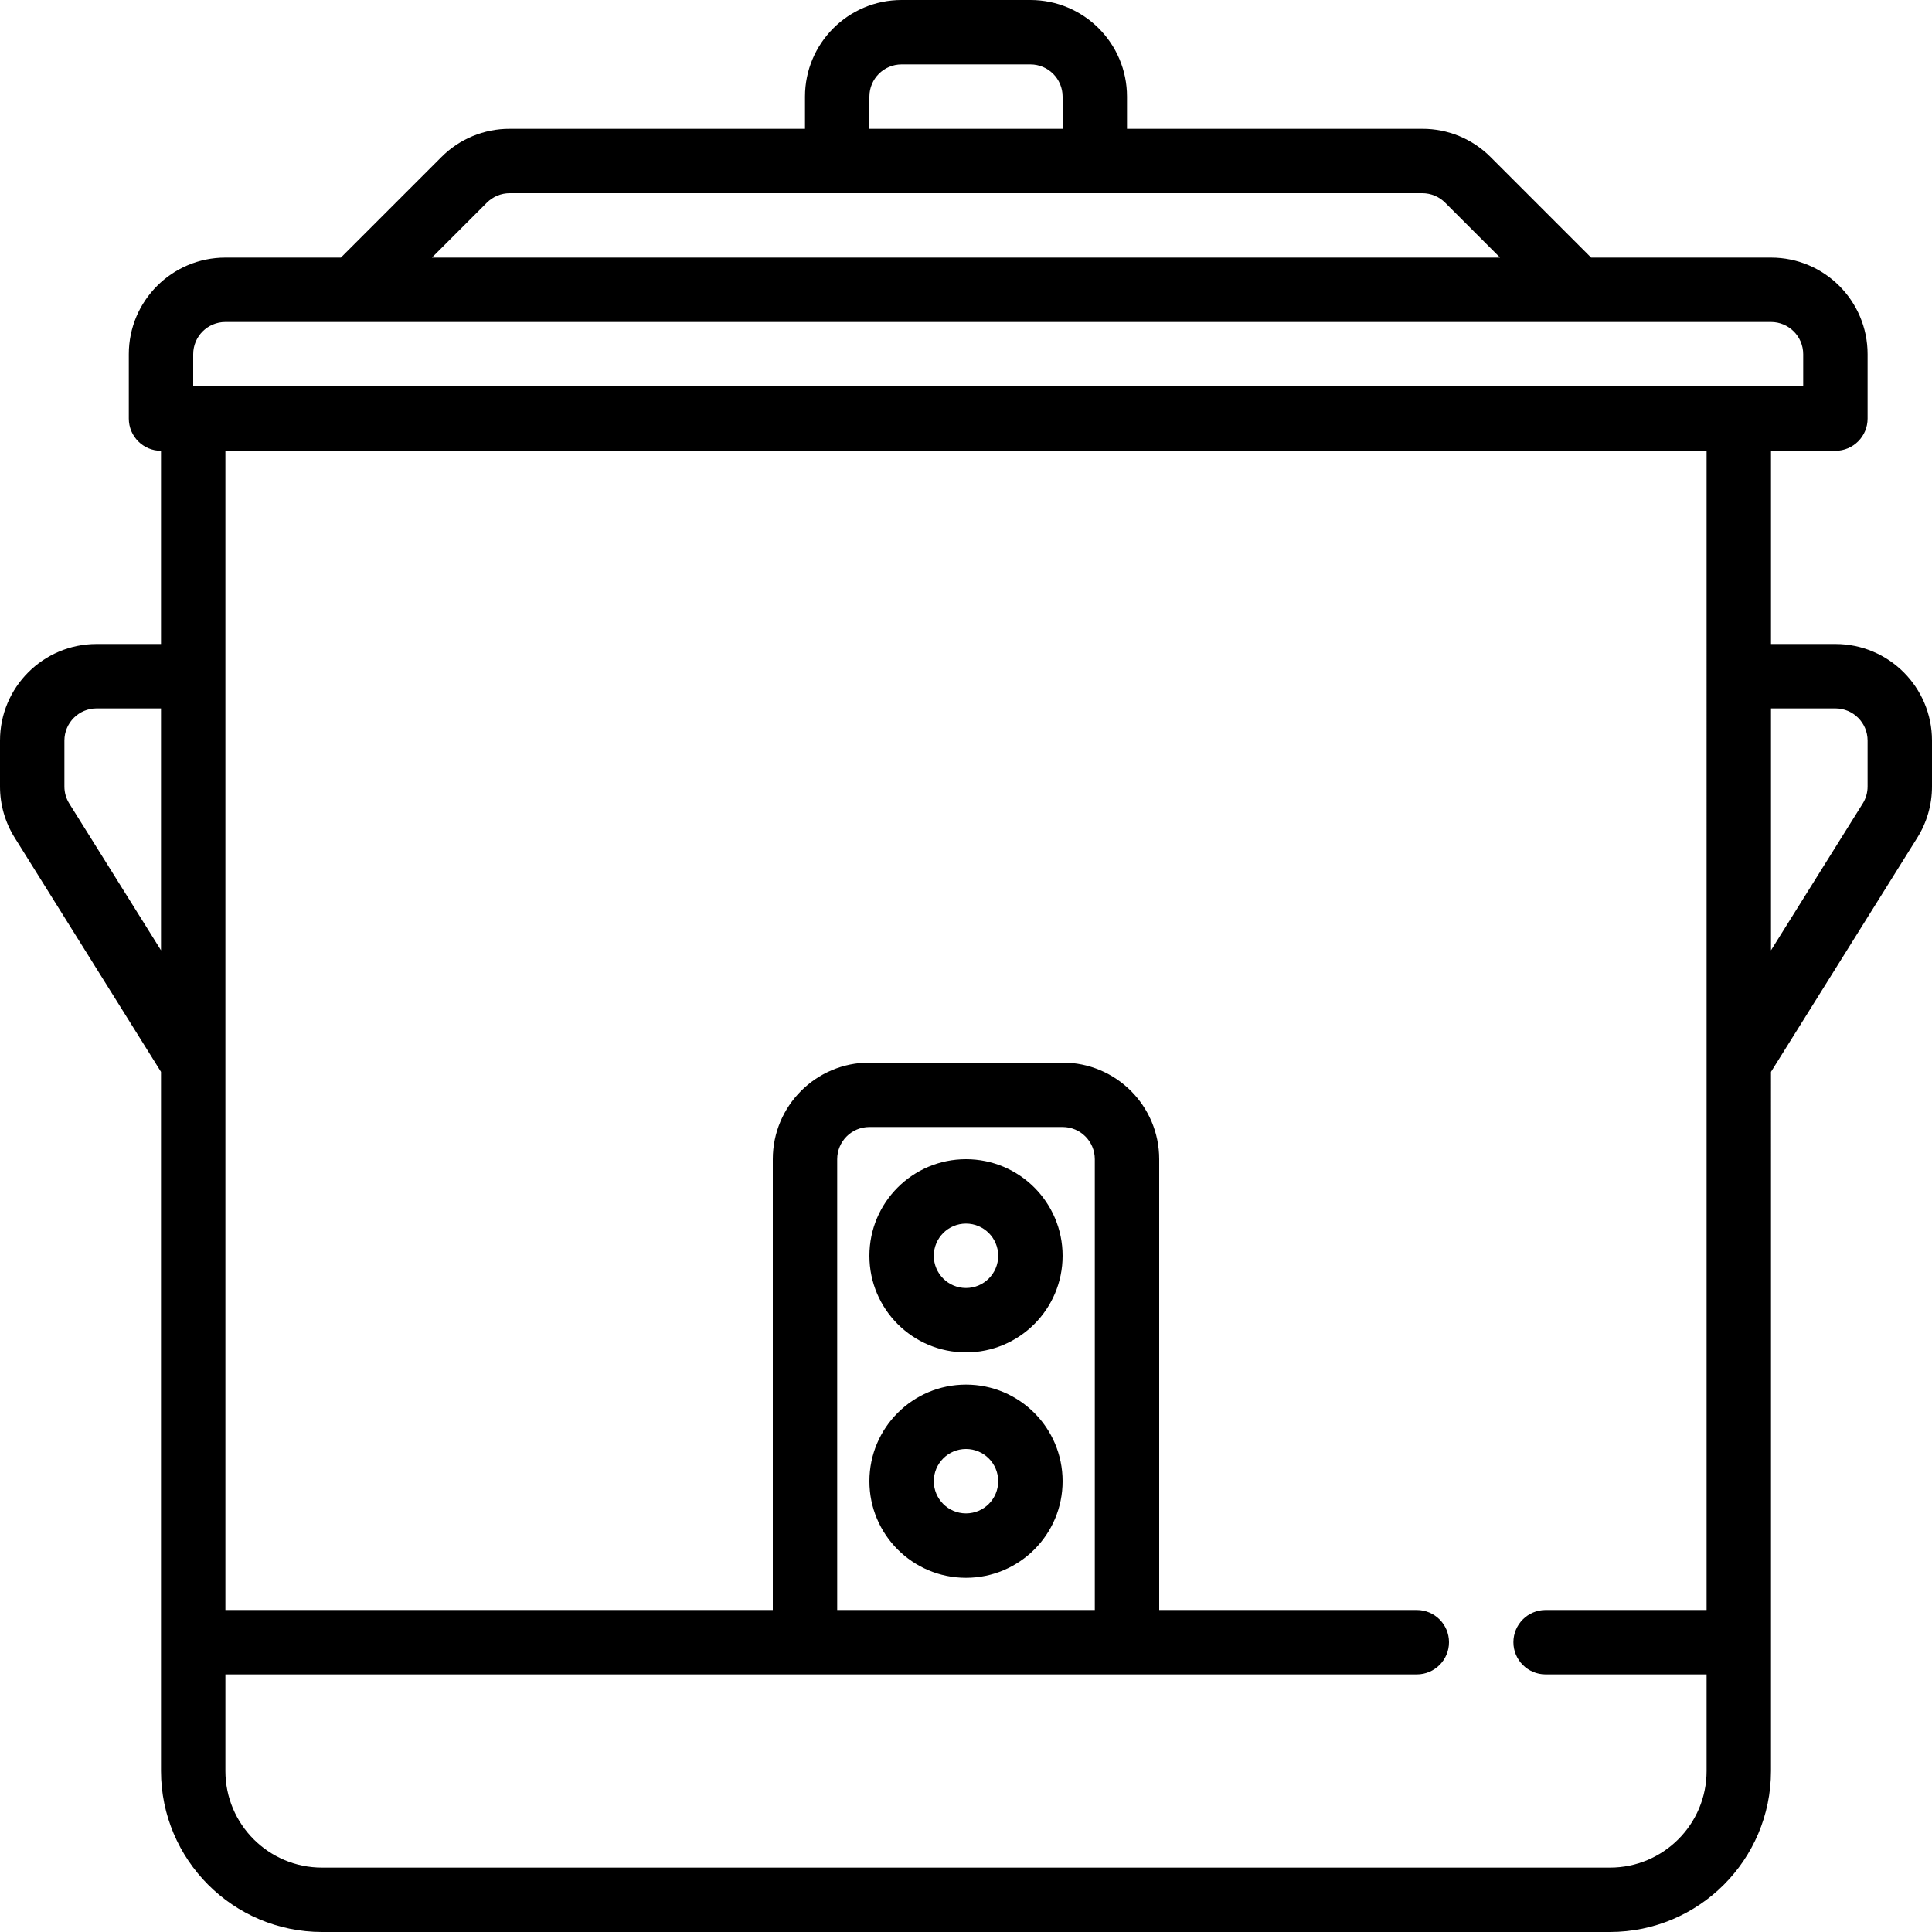
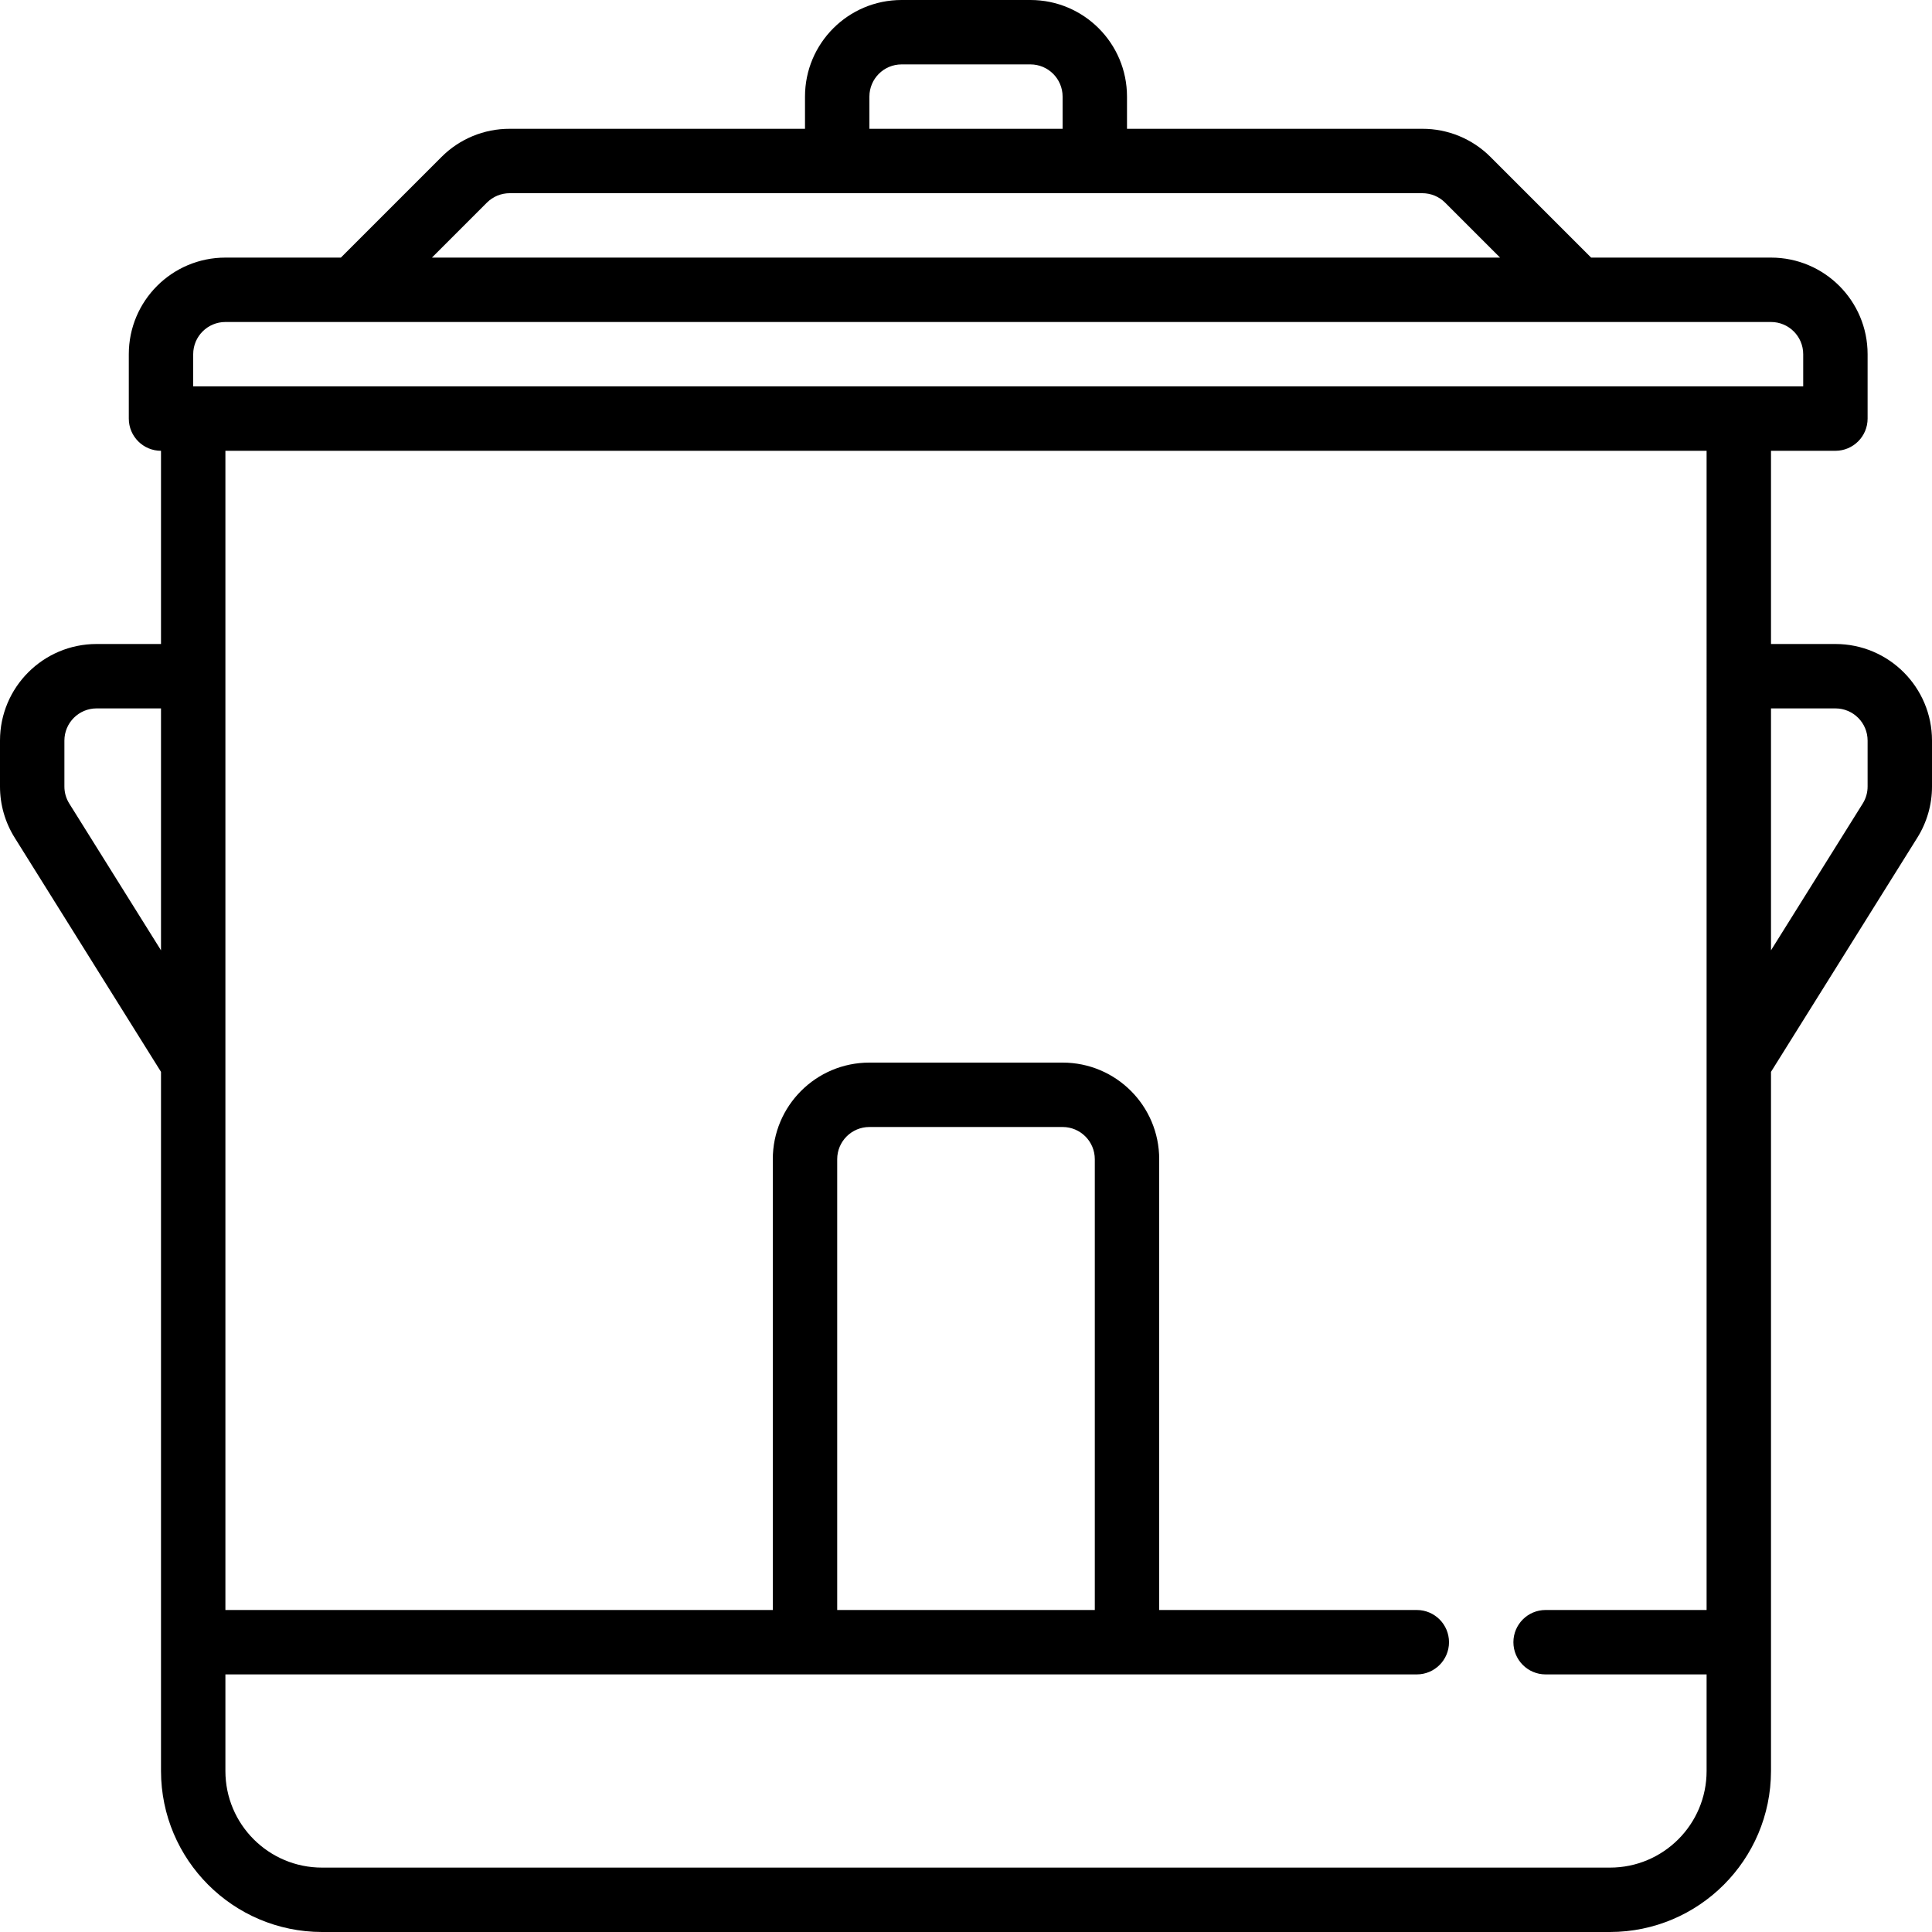
<svg xmlns="http://www.w3.org/2000/svg" version="1.1" id="Capa_1" x="0px" y="0px" viewBox="0 0 480 480" style="enable-background:new 0 0 480 480;" xml:space="preserve">
  <g>
    <g>
      <g>
        <path d="M456,160h-16v-48h16c4.418,0,8-3.582,8-8V88c0-13.255-10.745-24-24-24h-44.688l-24.968-24.968     c-4.491-4.52-10.605-7.052-16.976-7.032H280v-8c0-13.255-10.745-24-24-24h-32c-13.255,0-24,10.745-24,24v8h-73.368     c-6.371-0.02-12.485,2.512-16.976,7.032L84.688,64H56c-13.255,0-24,10.745-24,24v16c0,4.418,3.582,8,8,8v48H24     c-13.255,0-24,10.745-24,24v11.416c-0.002,4.499,1.266,8.908,3.656,12.72L40,266.296V440c0.026,22.08,17.92,39.974,40,40h320     c22.08-0.026,39.974-17.92,40-40V266.296l36.344-58.16c2.39-3.812,3.658-8.221,3.656-12.72V184C480,170.745,469.255,160,456,160z      M40,236.104l-22.784-36.456c-0.796-1.268-1.218-2.735-1.216-4.232V184c0-4.418,3.582-8,8-8h16V236.104z M216,24     c0-4.418,3.582-8,8-8h32c4.418,0,8,3.582,8,8v8h-48V24z M120.968,50.344c1.502-1.502,3.54-2.346,5.664-2.344h226.736     c2.124-0.002,4.162,0.842,5.664,2.344L372.688,64H107.312L120.968,50.344z M424,400h-40c-4.418,0-8,3.582-8,8s3.582,8,8,8h40v24     c0,13.255-10.745,24-24,24H80c-13.255,0-24-10.745-24-24v-24h296c4.418,0,8-3.582,8-8s-3.582-8-8-8h-64V288     c0-13.255-10.745-24-24-24h-48c-13.255,0-24,10.745-24,24v112H56V112h368V400z M208,400V288c0-4.418,3.582-8,8-8h48     c4.418,0,8,3.582,8,8v112H208z M48,96v-8c0-4.418,3.582-8,8-8h384c4.418,0,8,3.582,8,8v8H48z M464,195.416     c0.002,1.497-0.42,2.964-1.216,4.232L440,236.104V176h16c4.418,0,8,3.582,8,8V195.416z" />
-         <path d="M240,288c-13.255,0-24,10.745-24,24s10.745,24,24,24s24-10.745,24-24S253.255,288,240,288z M240,320     c-4.418,0-8-3.582-8-8s3.582-8,8-8s8,3.582,8,8S244.418,320,240,320z" />
-         <path d="M240,344c-13.255,0-24,10.745-24,24s10.745,24,24,24s24-10.745,24-24S253.255,344,240,344z M240,376     c-4.418,0-8-3.582-8-8s3.582-8,8-8s8,3.582,8,8S244.418,376,240,376z" />
      </g>
    </g>
  </g>
  <g>
</g>
  <g>
</g>
  <g>
</g>
  <g>
</g>
  <g>
</g>
  <g>
</g>
  <g>
</g>
  <g>
</g>
  <g>
</g>
  <g>
</g>
  <g>
</g>
  <g>
</g>
  <g>
</g>
  <g>
</g>
  <g>
</g>
</svg>